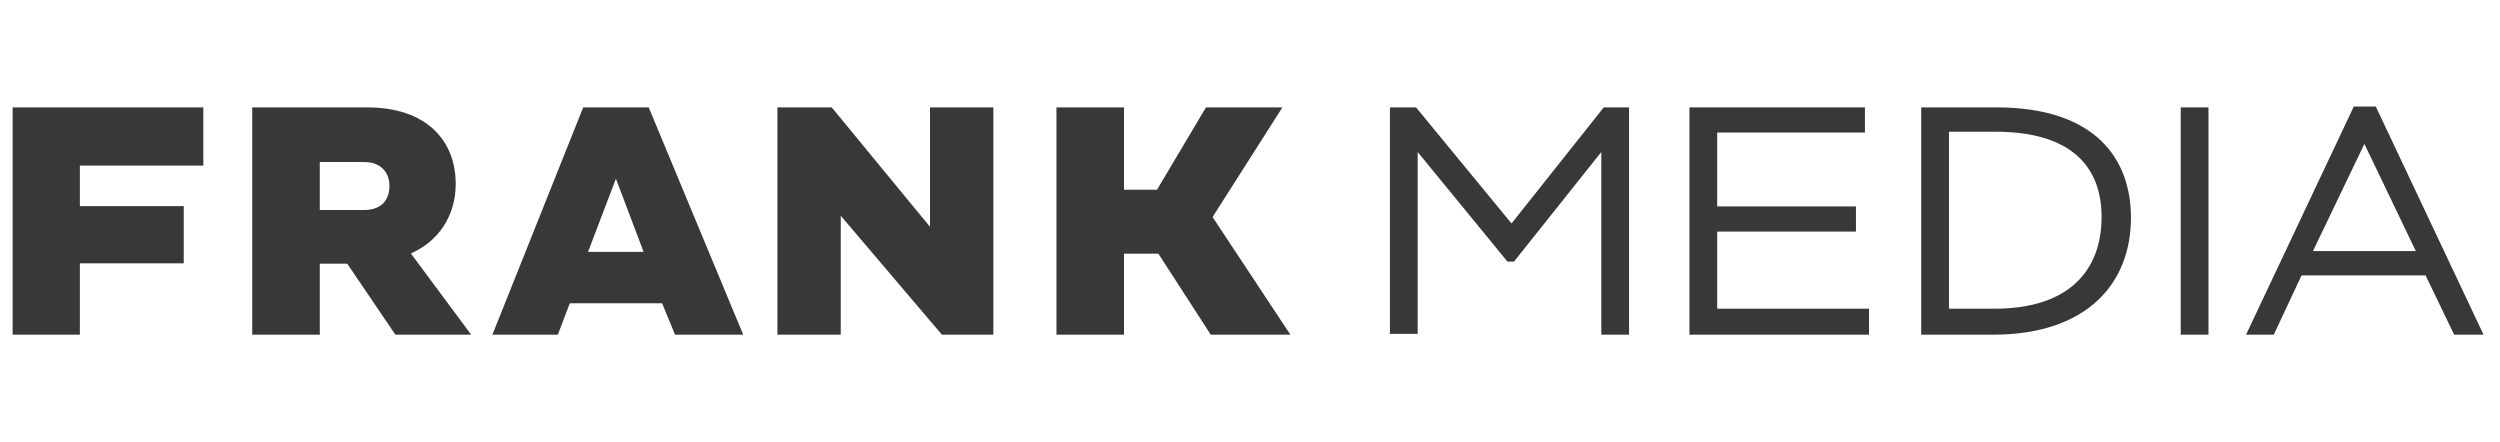
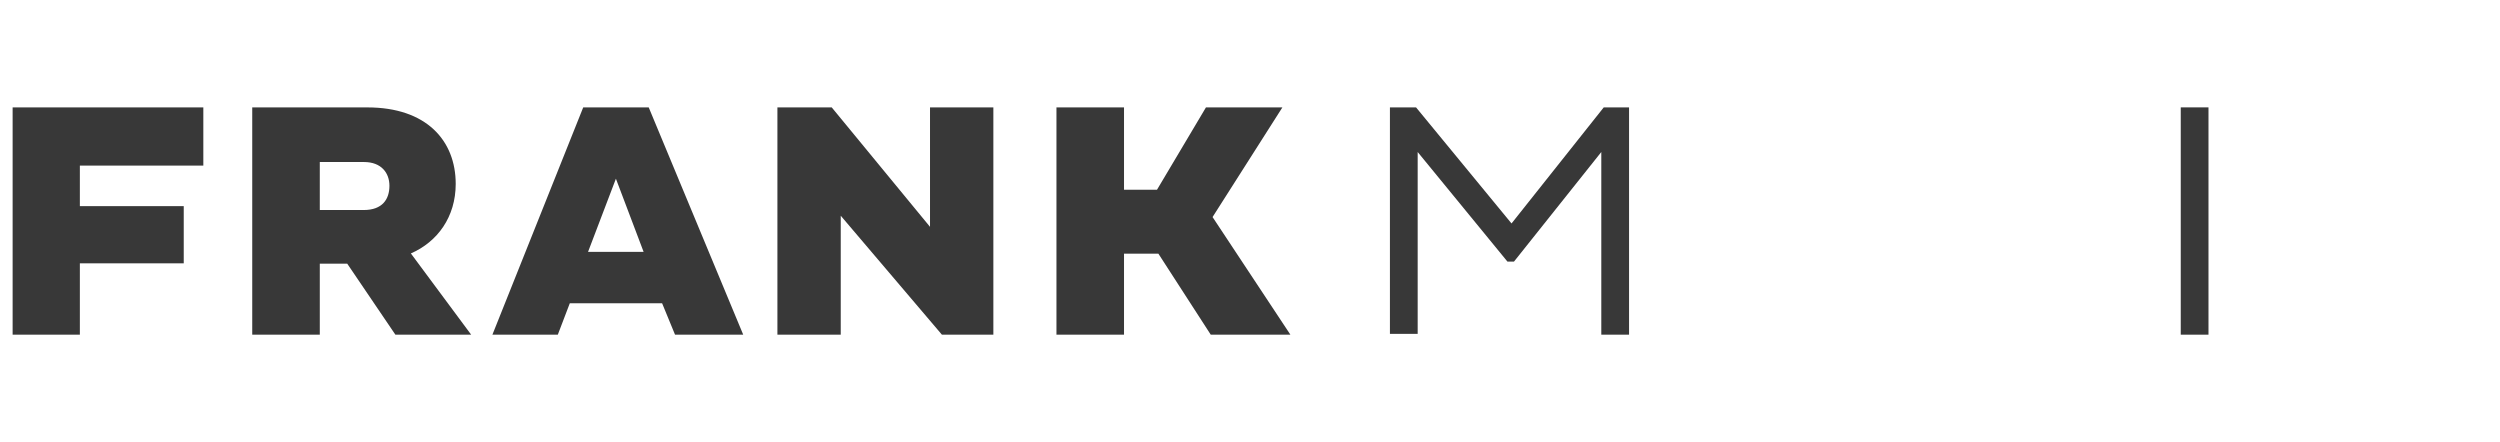
<svg xmlns="http://www.w3.org/2000/svg" viewBox="0 0 198 35" fill="none">
  <path fill-rule="evenodd" clip-rule="evenodd" d="M28.829 12.832H25.328V16.634H28.803C30.288 16.634 30.843 15.779 30.843 14.712C30.843 13.704 30.209 12.832 28.829 12.832ZM32.541 20.072L37.315 26.505H31.314L27.501 20.883H25.328V26.505H19.977V8.507H29.103C33.758 8.507 36.092 11.118 36.092 14.567C36.092 17.17 34.659 19.149 32.541 20.072ZM102.198 26.505L96.035 17.19L101.565 8.507H95.511L91.635 15.026H89.022V8.507H83.671V26.506H89.022V20.089H91.743L95.891 26.506H102.199L102.198 26.505ZM73.657 17.965L65.874 8.507H61.571V26.506H66.587V17.086L74.598 26.505H78.674V8.507H73.657V17.965ZM48.78 14.153L46.573 19.948H50.974L48.78 14.153ZM51.379 8.507L58.862 26.505H53.462L52.44 24.021H45.127L44.179 26.505H38.999L46.19 8.507H51.379ZM1 8.507H16.104V13.116H6.325V16.324H14.552V20.857H6.325V26.505H1V8.507Z" fill="#383838" />
  <path d="M110.082 8.504H112.15L119.713 17.698L127.017 8.504H129.021V26.506H126.823V12.04L119.907 20.719H119.39L112.28 12.04V26.441H110.082V8.504V8.504Z" fill="#383838" />
-   <path d="M133.805 8.504H147.702V10.497H136.002V16.348H146.991V18.341H136.002V24.448H148.025V26.506H133.805V8.504Z" fill="#383838" />
-   <path d="M152.16 8.504H158.107C165.928 8.504 168.772 12.555 168.772 17.248C168.772 22.391 165.346 26.506 157.848 26.506H152.16V8.504ZM154.358 10.497V24.448H157.977C163.924 24.448 166.445 21.362 166.445 17.183C166.445 13.326 164.183 10.433 158.042 10.433H154.358V10.497Z" fill="#383838" />
  <path d="M172.715 8.504H174.912V26.506H172.715V8.504Z" fill="#383838" />
-   <path d="M186.419 8.44H188.164L196.696 26.506H194.369L192.107 21.812H182.282L180.084 26.506H177.887L186.419 8.44ZM183.187 19.884H191.331L187.259 11.397L183.187 19.884Z" fill="#383838" />
</svg>